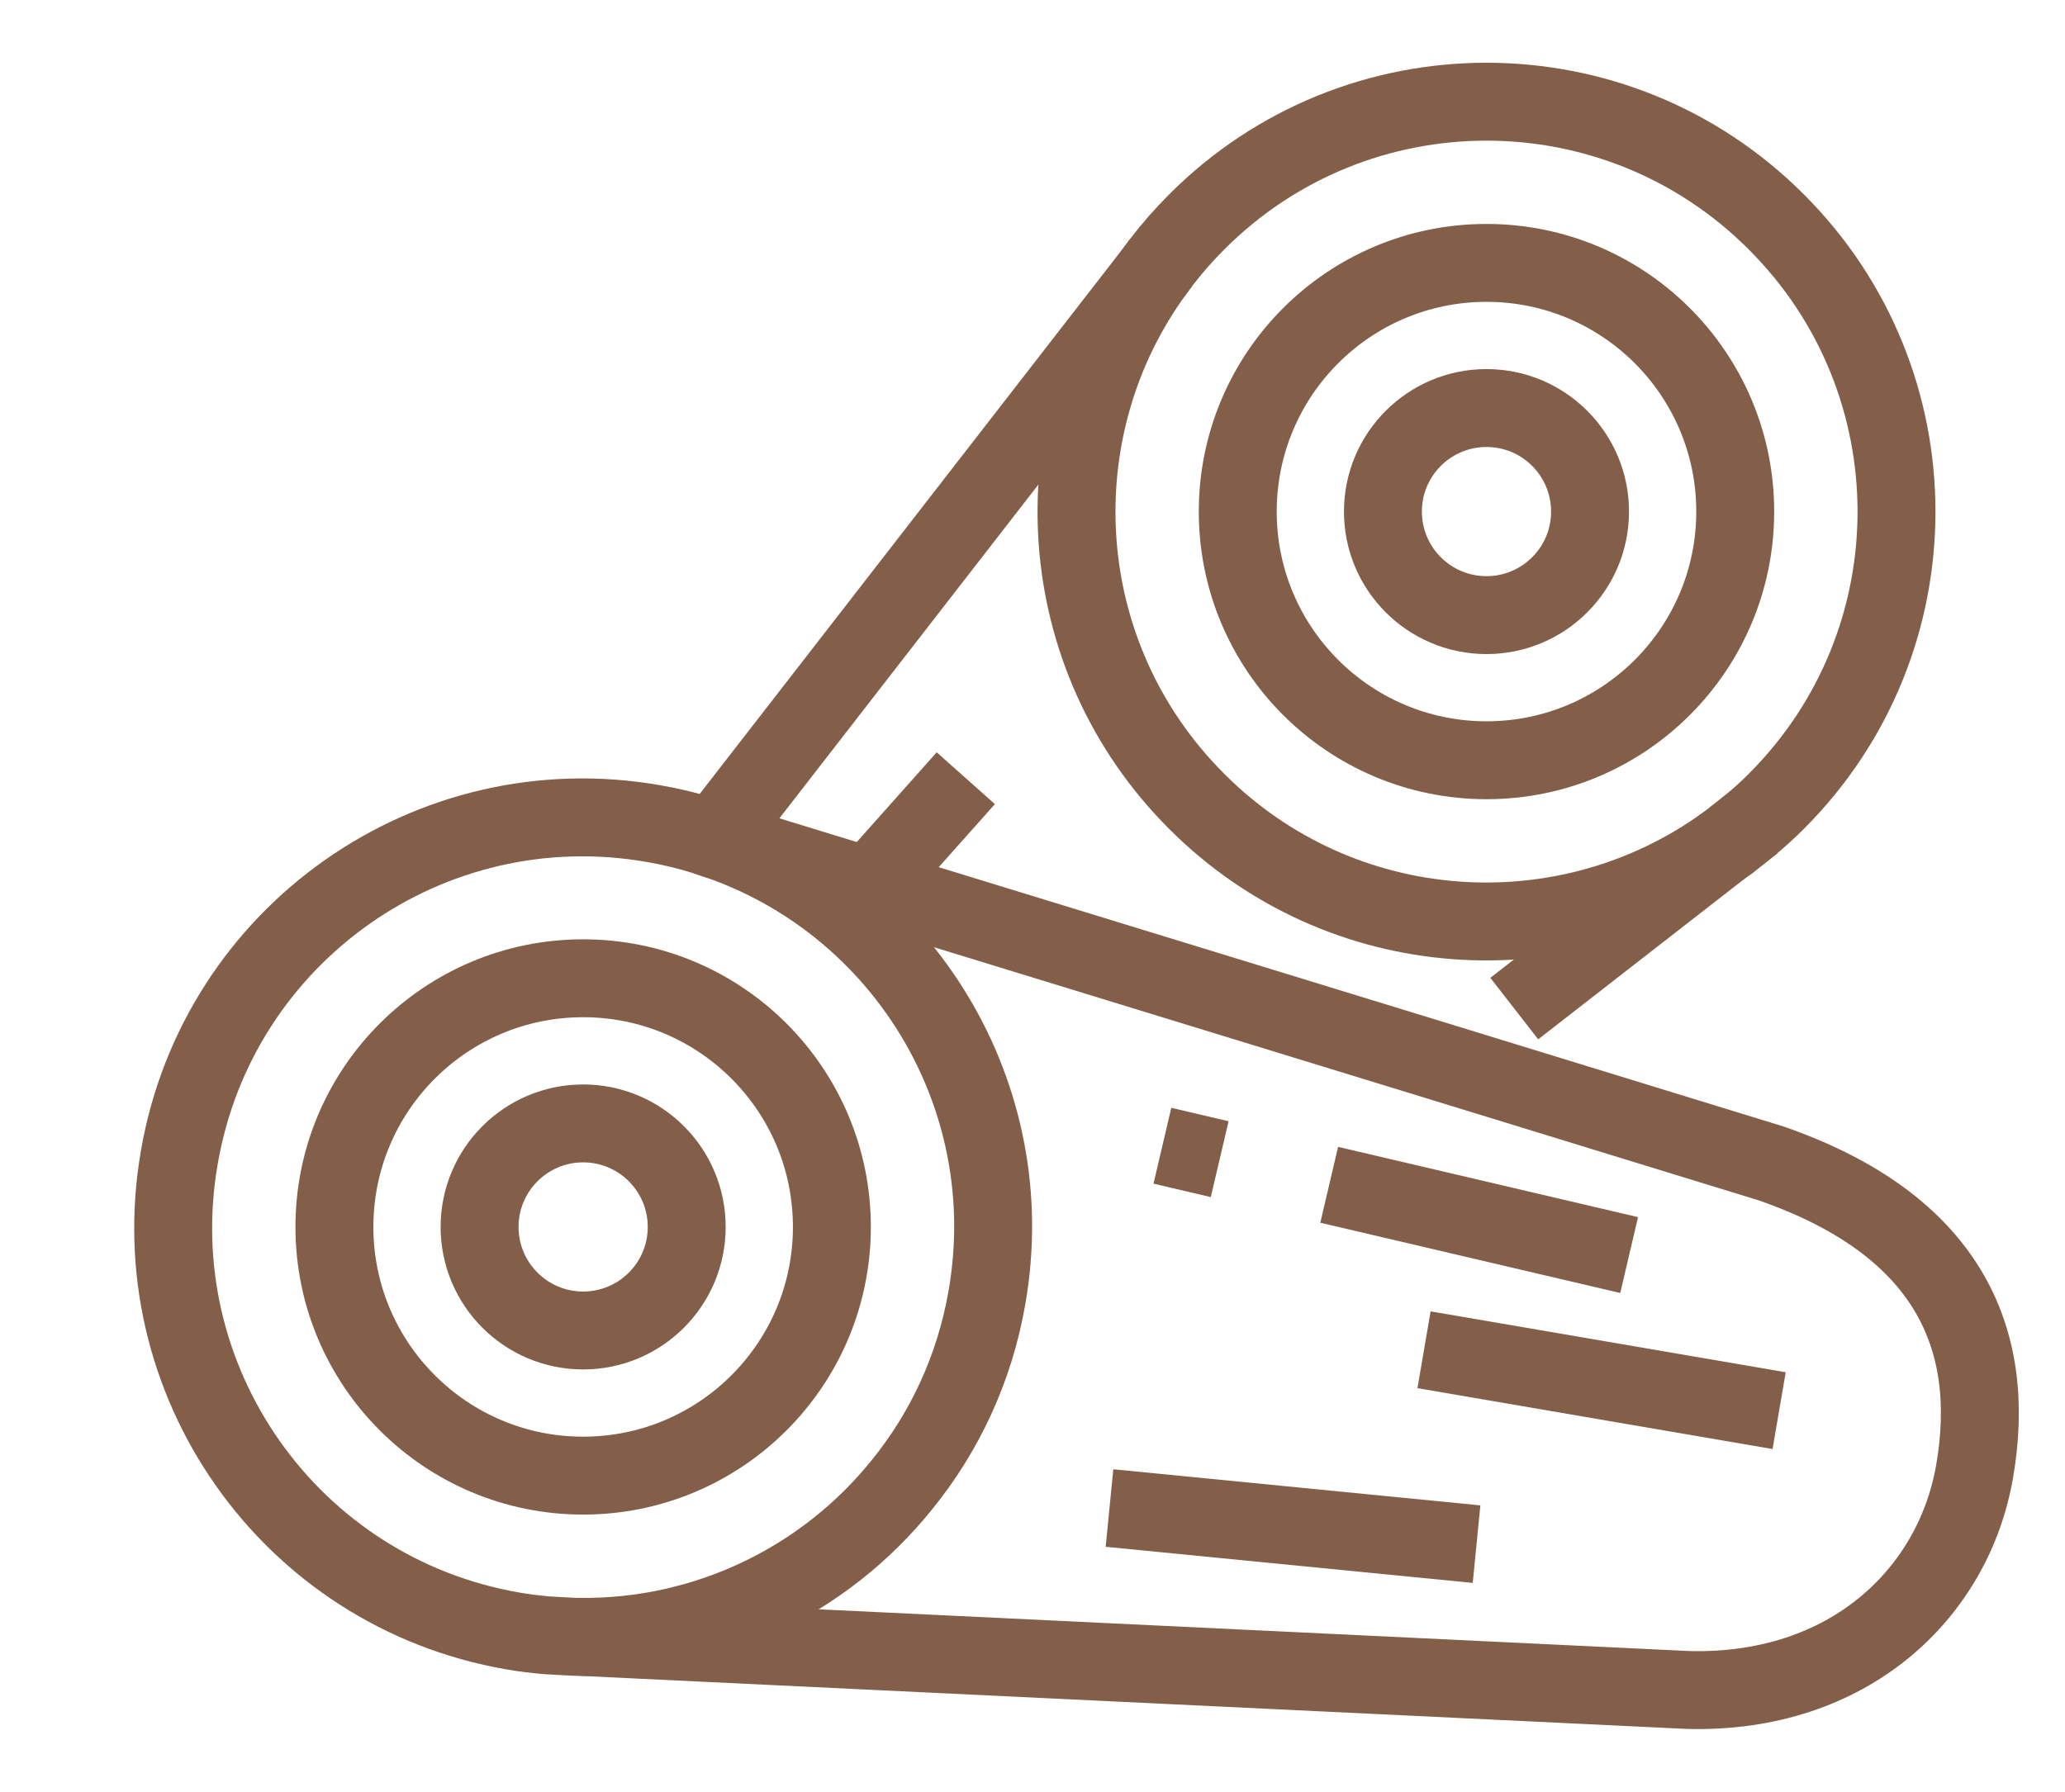
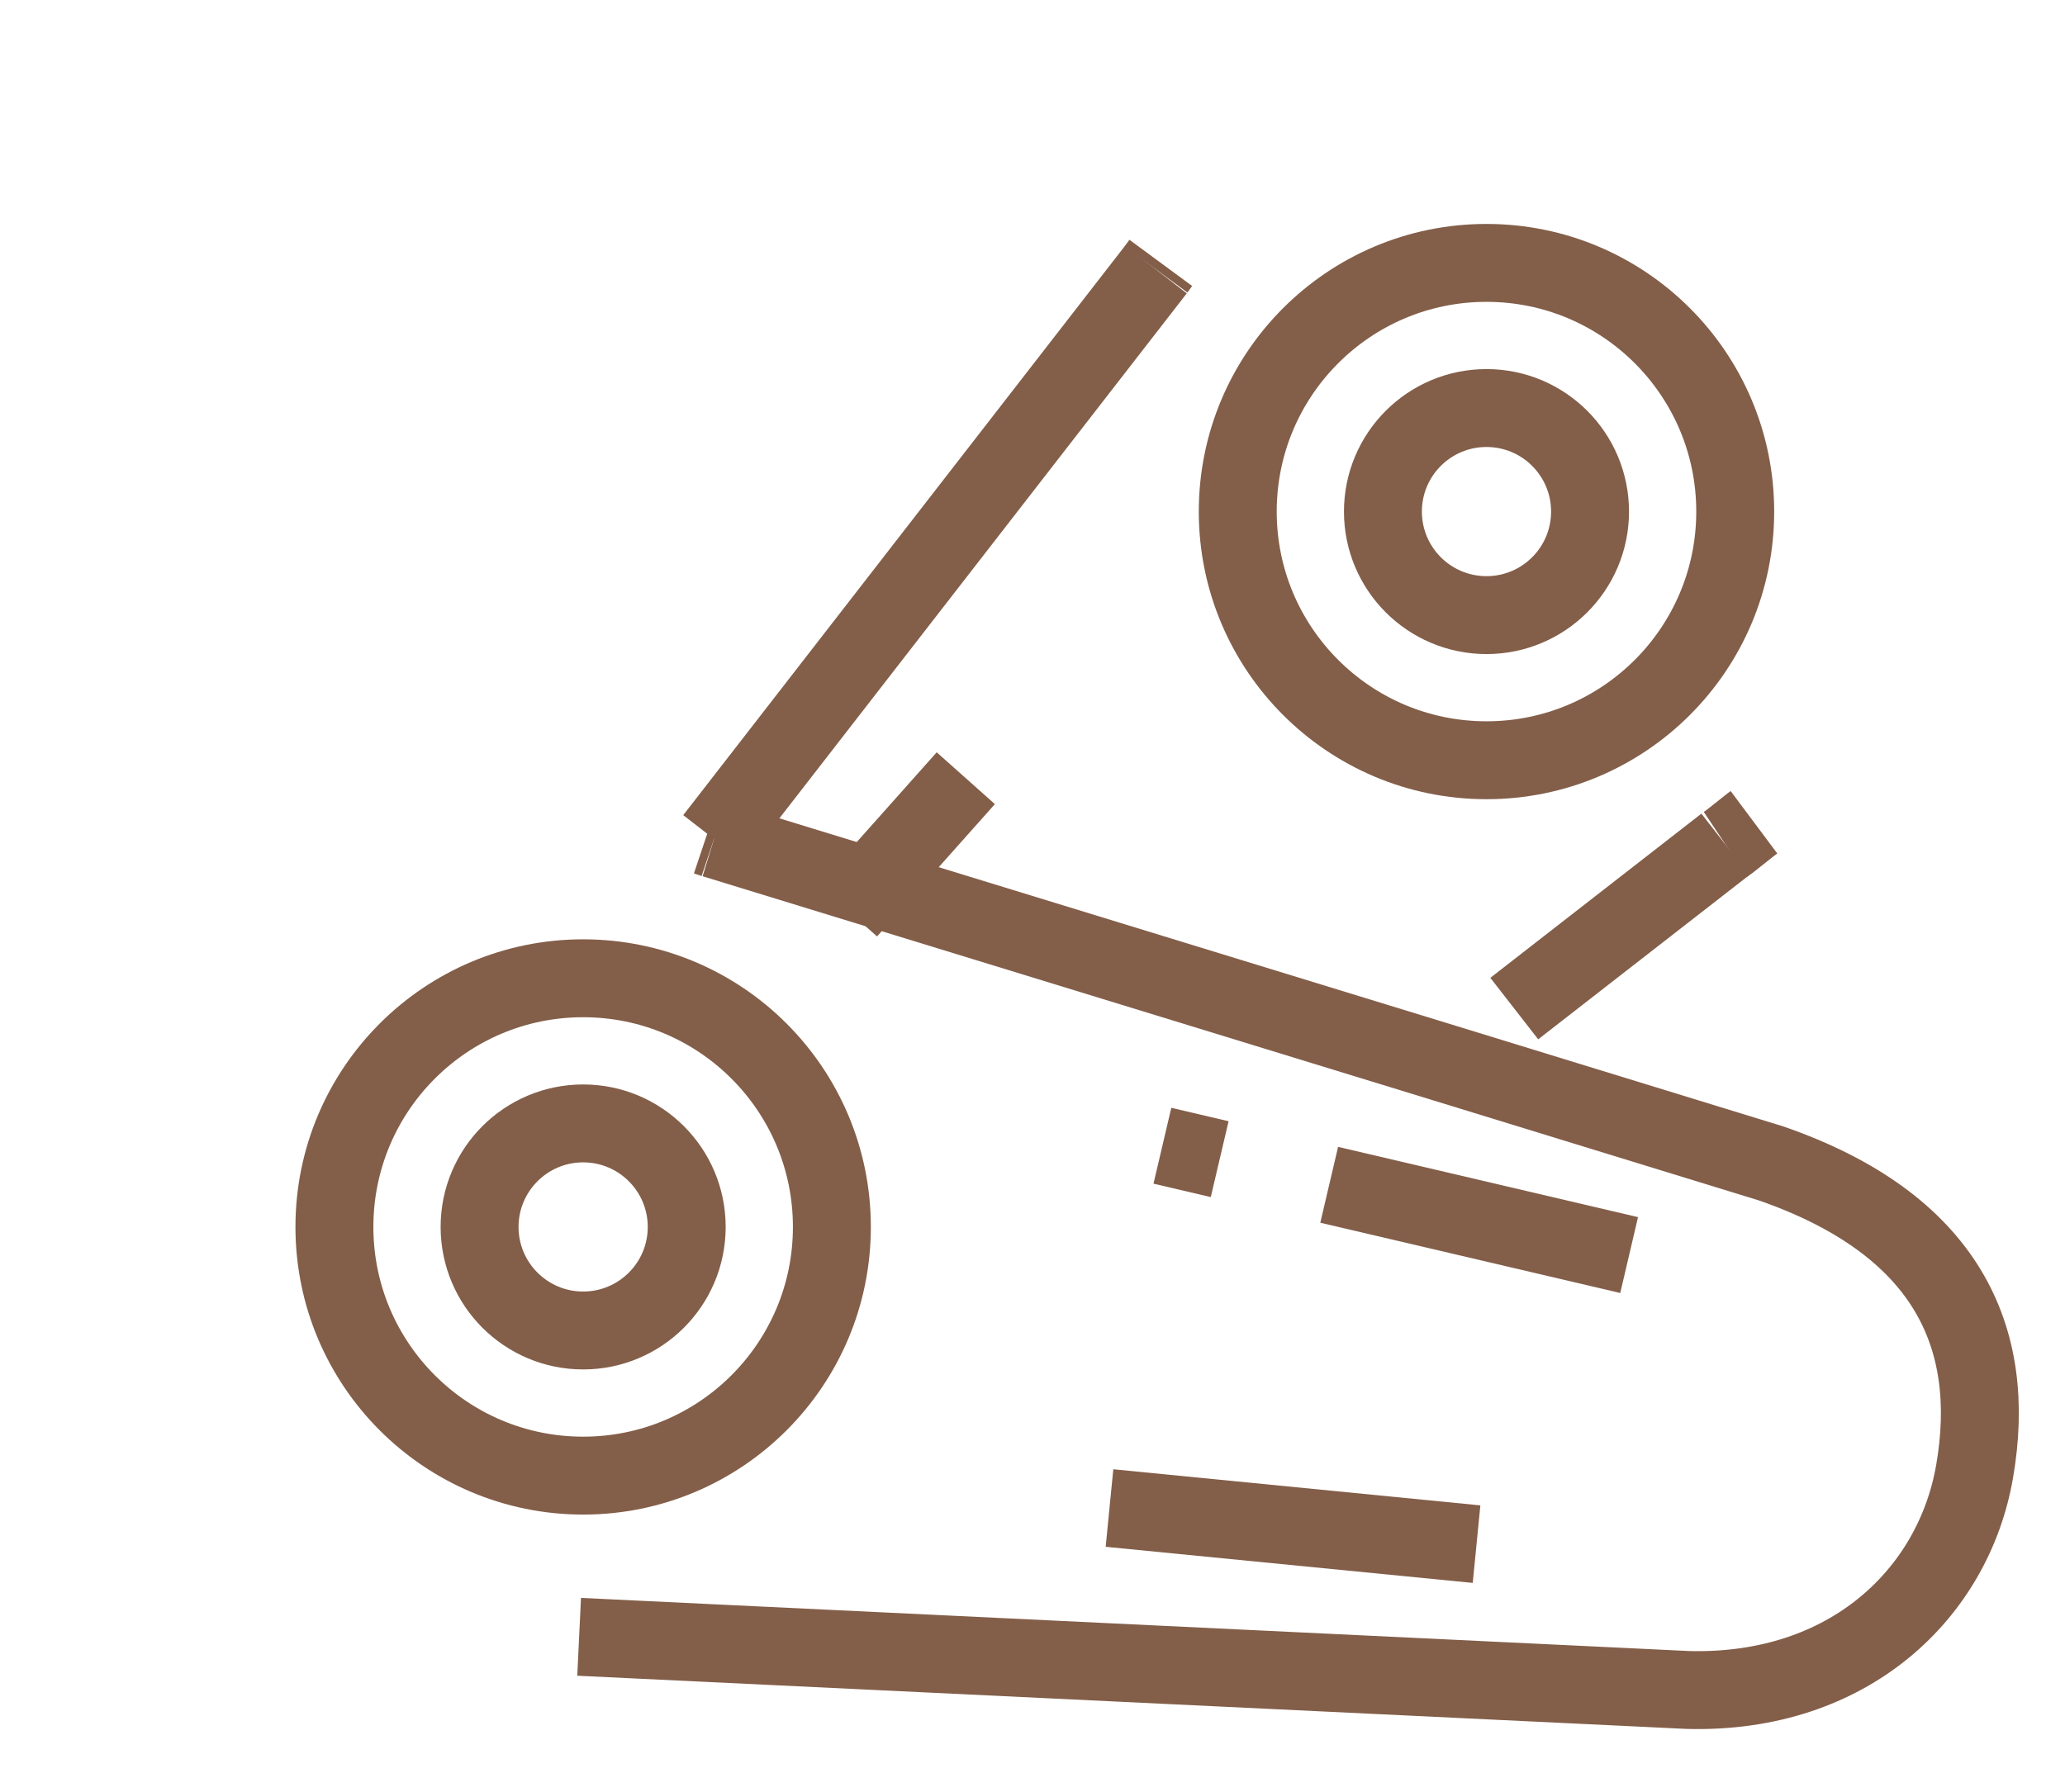
<svg xmlns="http://www.w3.org/2000/svg" version="1.1" id="Calque_1" x="0px" y="0px" width="53px" height="46px" viewBox="0 0 53 46" enable-background="new 0 0 53 46" xml:space="preserve">
-   <path fill="#835E49" d="M167.475,49.381c-0.777-2.664-1.666-5.293-2.518-7.921c-0.259-0.962-1.221-1.369-2.035-1.702  c0.111-0.814,0.037-1.666-0.481-2.332c-1.48-2.109-3.183-3.998-4.812-5.996c-0.63-0.704-1.222-1.592-2.184-1.852  c-1.407,0-2.259,1.332-3.258,2.146c0.185-0.999,1.147-2.258,0.259-3.183c-0.777-0.666-1.813-0.888-2.776-1.259  c-2.295-0.777-4.516-1.666-6.773-2.406c-1.11-0.369-2.109,0.556-2.406,1.555c-1.035,2.962-1.961,5.923-2.961,8.885  c-0.074-1.444,0.111-2.852,0.148-4.295c0.037-0.999-0.814-1.998-1.851-1.924c-2.851,0-5.7-0.037-8.514,0  c-1.073-0.037-2.11,0.852-1.999,1.961c-0.074,11.364,0,22.689-0.037,34.055c-0.037,1.221,1.185,2.258,2.369,2.072  c6.293-0.037,12.585,0.037,18.878-0.037c1.073,0,2.109-0.889,2.221-1.998c0.111-1.592,0.037-3.184,0.074-4.775  c4.441,1.258,8.81,2.627,13.251,3.924c1.333,0.443,2.851-0.557,3.146-1.889c0.48-1.703,0.814-3.441,1.259-5.182  c0.406-1.629,1.147-3.332,0.259-4.961C167.104,51.381,167.882,50.455,167.475,49.381z M155.148,31.17  c1.888,2.109,3.739,4.294,5.479,6.515c0.37,0.556,1.073,1.518,0.222,1.999c-2.221,1.48-4.627,2.665-6.958,3.961  c-1.889-2.036-3.554-4.258-5.441-6.293C150.633,35.242,152.816,33.132,155.148,31.17z M142.119,52.232  c0.26,0.332,0.481,0.703,0.666,1.109c-0.443,1-0.888,1.998-1.258,3.035c-2.924-0.889-5.812-1.924-8.662-3.035  c0.519-0.926,0.926-2.035,1.814-2.701c1.295-1,2.591-2,3.775-3.146c0.814,1.109,1.629,2.221,2.406,3.33  c-0.223,0.445-0.445,0.889-0.63,1.408C140.824,52.564,141.49,52.232,142.119,52.232z M142.563,50.121  c-1.036-1.295-1.962-2.664-3.072-3.887c2.517-2.627,5.108-5.219,7.811-7.662c1.518,2.185,3.517,3.961,5.145,6.034  C149.115,46.42,145.932,48.42,142.563,50.121z M152.816,46.271c0.704,1.814,1.222,3.701,1.592,5.627  c-3.109,0.111-6.182,0.406-9.291,0.443c-0.666,0.148-1.146-0.406-1.592-0.777C146.487,49.604,149.708,48.086,152.816,46.271z   M142.416,26.432c2.887,1.111,5.848,2.073,8.735,3.221c-0.333,1.332-0.481,2.813-1.222,3.998c-1.259,1.369-2.665,2.554-3.998,3.85  c-2.184-0.814-4.367-1.592-6.588-2.295C140.343,32.244,141.23,29.282,142.416,26.432z M138.751,36.686  c1.962,0.666,3.924,1.406,5.886,2.035c-3.369,3.295-6.626,6.737-10.031,9.994C136.234,44.791,137.418,40.72,138.751,36.686z   M126.943,30.689c3.035,0.036,6.033,0.036,9.068,0c0,3.072,0,6.144-0.037,9.253c-2.998,0-6.033,0.037-9.031,0  C126.943,36.871,126.869,33.762,126.943,30.689z M147.005,65.408c-0.999,0.223-1.998,0.186-2.997,0.186  c-5.701-0.037-11.364,0.037-17.064-0.037c-0.186-7.996,0-15.99-0.111-23.985c2.813,0.037,5.664-0.037,8.477-0.074  c-0.889,2.851-1.851,5.663-2.813,8.476c-0.408,1.334-1.186,2.629-1.296,4.035c1.296,1.332,3.22,1.666,4.849,2.369  c-0.037,1.258-0.074,2.48-0.111,3.738c-1.258-0.111-2.517-0.074-3.775,0.111c-0.518-0.592-1.146-1.629-1.961-0.814  c-1.111,0.963,0.406,1.889,1.184,2.443c0.593,0.48,1.296-0.111,1.963-0.186c1.035-0.518,2.184,0.814,3.146-0.037  c1.666-1.072,0.888-3.332,1.036-4.996c3.221,1.258,6.515,2.221,9.81,3.219C147.153,61.707,147.523,63.596,147.005,65.408z   M152.706,59.82c-3.221-1.037-6.441-2.074-9.698-3.035c0.333-0.889,0.703-1.814,1.074-2.703c3.367-0.369,6.81-0.406,10.179-0.666  C153.853,55.6,153.298,57.709,152.706,59.82z M164.735,57.746c-0.481,1.666-0.666,3.443-1.406,5.072  c-3.035-0.74-6.033-1.74-9.032-2.592c0.519-2.295,1.259-4.516,1.444-6.848c2.85-0.074,5.737-0.297,8.587-0.371  c0.556-0.072,1.037,0.148,1.333,0.631C165.587,55.045,165.068,56.377,164.735,57.746z M165.365,51.232  c-3.072,0.26-6.182,0.295-9.291,0.555c-0.481-2.146-1.073-4.293-1.925-6.329c2.221-1.37,4.479-2.628,6.848-3.739  c0.666-0.295,1.406-0.48,2.146-0.259c0.963,2.185,1.443,4.517,2.258,6.774C165.661,49.195,166.401,50.455,165.365,51.232z" />
  <path fill="#835F4A" stroke="#835E49" stroke-width="0.25" stroke-miterlimit="10" d="M164.594,14.51  c0,0.272-0.221,0.493-0.493,0.493h-38.438c-0.271,0-0.492-0.221-0.492-0.493v-39.637c0-0.272,0.221-0.493,0.492-0.493h38.438  c0.272,0,0.493,0.221,0.493,0.493V14.51 M128.691,10.199h15.576c0.092,0,0.16-0.088,0.136-0.176  c-0.057-0.225-0.086-0.437-0.086-0.635c-0.013-11.058-0.011-22.269,0.009-33.629c0-0.066-0.053-0.12-0.119-0.12h-16.291  c-0.031,0-0.047,0.039-0.024,0.059c0.444,0.423,0.983,0.695,1.503,1.067c2.043,1.462,4.621,3.284,7.738,5.467  c0.152,0.106,0.359,0.305,0.621,0.598c0.044,0.049,0.068,0.114,0.068,0.18v12.654c0,0.104,0.117,0.164,0.202,0.105  c0.686-0.475,1.272-0.901,1.76-1.282c0.438-0.342,0.772-0.484,1.247-0.782c0.256-0.162,0.596-0.07,0.735,0.199l0.027,0.05  c0.147,0.275,0.066,0.616-0.189,0.794l-8.696,6.105c-0.283,0.201-0.668,0.175-0.924-0.059l-0.029-0.025  c-0.207-0.188-0.192-0.519,0.033-0.688l4.524-3.382c0.12-0.09,0.167-0.246,0.118-0.386c-0.054-0.127-0.082-0.335-0.082-0.625  c-0.009-4.228-0.014-8.224-0.014-11.989c0-0.219-0.107-0.425-0.287-0.55c-3.57-2.503-6.521-4.59-8.852-6.262  c-0.289-0.208-0.572-0.344-0.848-0.41c-0.064-0.017-0.127,0.031-0.127,0.098v33.469c0,0.088,0.074,0.158,0.162,0.156  c0.084-0.002,0.154-0.027,0.208-0.079c4.312-4.194,7.192-6.955,8.64-8.282c0.238-0.219,0.604-0.227,0.85-0.017l0.027,0.021  c0.235,0.193,0.248,0.548,0.031,0.76l-7.692,7.484C128.605,10.13,128.635,10.199,128.691,10.199 M163.283-24.247  c0-0.063-0.052-0.114-0.114-0.114h-17.504c-0.063,0-0.113,0.051-0.113,0.114v34.337c0,0.063,0.051,0.114,0.113,0.114h17.504  c0.063,0,0.114-0.052,0.114-0.114V-24.247 M163.283,11.613c0-0.092-0.074-0.165-0.166-0.165H126.58  c-0.092,0-0.166,0.073-0.166,0.165v2.078c0,0.093,0.074,0.166,0.166,0.166h36.537c0.092,0,0.166-0.073,0.166-0.166V11.613  L163.283,11.613z" />
  <path fill="#835F4A" stroke="#835E49" stroke-width="0.25" stroke-miterlimit="10" d="M155.096-16.267  c-0.002,0.289-0.237,0.522-0.527,0.521l-0.052,0c-0.289-0.001-0.522-0.239-0.521-0.527l0.018-2.571  c0.002-0.289,0.237-0.522,0.528-0.52h0.051c0.289,0.002,0.523,0.239,0.521,0.528L155.096-16.267L155.096-16.267z" />
  <path fill="#835F4A" stroke="#835E49" stroke-width="0.25" stroke-miterlimit="10" d="M151.628-14.866  c0.196,0.205,0.19,0.532-0.015,0.728l-0.091,0.086c-0.206,0.197-0.531,0.19-0.728-0.015l-1.647-1.718  c-0.196-0.205-0.19-0.532,0.016-0.728l0.09-0.086c0.206-0.198,0.531-0.19,0.729,0.015L151.628-14.866L151.628-14.866z" />
  <path fill="#835F4A" stroke="#835E49" stroke-width="0.25" stroke-miterlimit="10" d="M158.502-13.959  c-0.162,0.164-0.427,0.164-0.59,0.001l-0.206-0.205c-0.163-0.162-0.165-0.427-0.001-0.59l1.877-1.884  c0.162-0.163,0.427-0.163,0.59-0.001l0.206,0.205c0.163,0.162,0.165,0.427,0.001,0.591L158.502-13.959L158.502-13.959z" />
  <path fill="#835F4A" stroke="#835E49" stroke-width="0.25" stroke-miterlimit="10" d="M154.879-14.692  c2.07,0.124,3.645,1.945,3.519,4.07c-0.126,2.126-1.906,3.748-3.976,3.625c-2.07-0.124-3.645-1.944-3.519-4.07  S152.81-14.814,154.879-14.692 M155.305-13.447c-1.396-0.361-2.824,0.507-3.195,1.939c-0.37,1.431,0.459,2.885,1.854,3.245  c1.395,0.361,2.823-0.507,3.194-1.939C157.528-11.633,156.699-13.087,155.305-13.447L155.305-13.447z" />
  <path fill="#835F4A" stroke="#835E49" stroke-width="0.25" stroke-miterlimit="10" d="M149.683-10.681  c0.001,0.205-0.165,0.37-0.369,0.371l-2.508,0.009c-0.204,0.001-0.37-0.165-0.371-0.368l-0.001-0.313  c-0.002-0.204,0.164-0.37,0.368-0.371l2.509-0.009c0.203-0.001,0.369,0.165,0.37,0.368L149.683-10.681L149.683-10.681z" />
-   <path fill="#835F4A" stroke="#835E49" stroke-width="0.25" stroke-miterlimit="10" d="M162.576-10.775  c-0.005,0.273-0.228,0.49-0.501,0.485l-2.21-0.035c-0.271-0.005-0.488-0.229-0.485-0.5l0.001-0.041  c0.005-0.273,0.228-0.49,0.501-0.485l2.21,0.035c0.271,0.005,0.488,0.229,0.484,0.501V-10.775L162.576-10.775z" />
+   <path fill="#835F4A" stroke="#835E49" stroke-width="0.25" stroke-miterlimit="10" d="M162.576-10.775  c-0.005,0.273-0.228,0.49-0.501,0.485l-2.21-0.035c-0.271-0.005-0.488-0.229-0.485-0.5l0.001-0.041  l2.21,0.035c0.271,0.005,0.488,0.229,0.484,0.501V-10.775L162.576-10.775z" />
  <path fill="#835F4A" stroke="#835E49" stroke-width="0.25" stroke-miterlimit="10" d="M160.21-5.727  c0.206,0.218,0.194,0.562-0.022,0.767l-0.089,0.084c-0.218,0.205-0.563,0.194-0.767-0.023l-1.708-1.812  c-0.206-0.218-0.194-0.562,0.022-0.767l0.089-0.083c0.218-0.206,0.562-0.195,0.767,0.023L160.21-5.727L160.21-5.727z" />
  <path fill="#835F4A" stroke="#835E49" stroke-width="0.25" stroke-miterlimit="10" d="M149.825-4.888  c-0.204,0.206-0.537,0.208-0.744,0.003l-0.026-0.026c-0.206-0.204-0.206-0.537-0.002-0.743l1.736-1.749  c0.204-0.206,0.536-0.208,0.743-0.002l0.026,0.026c0.206,0.205,0.206,0.538,0.003,0.744L149.825-4.888L149.825-4.888z" />
  <path fill="#835F4A" stroke="#835E49" stroke-width="0.25" stroke-miterlimit="10" d="M155.063-2.984  c-0.003,0.258-0.213,0.464-0.469,0.462l-0.144-0.001c-0.257-0.001-0.465-0.211-0.462-0.468l0.017-2.446  c0.003-0.257,0.212-0.463,0.469-0.462l0.144,0.001c0.257,0.001,0.465,0.211,0.462,0.469L155.063-2.984L155.063-2.984z" />
  <path fill="#835F4A" stroke="#835E49" stroke-width="0.25" stroke-miterlimit="10" d="M137.039,6.798  c-0.118-0.093-0.139-0.262-0.049-0.379l5.736-7.369c0.225-0.287,0.576-0.39,0.785-0.227l0.195,0.151  c0.209,0.163,0.196,0.529-0.027,0.816l-5.736,7.369c-0.092,0.117-0.262,0.138-0.379,0.046L137.039,6.798L137.039,6.798z" />
  <g>
-     <path fill="none" stroke="#835E49" stroke-width="2" stroke-miterlimit="10" d="M29.67,6.916l0.123-0.167   c0.283-0.37,0.588-0.718,0.922-1.052c4.106-4.115,10.768-4.115,14.875,0c4.114,4.107,4.114,10.768,0,14.875   c-0.21,0.211-0.435,0.414-0.66,0.603l-0.559,0.443l-0.087,0.058c-4.107,2.968-9.876,2.598-13.569-1.103   C26.985,16.85,26.637,11.03,29.67,6.916z" />
    <line fill="none" stroke="#835E49" stroke-width="2" stroke-miterlimit="10" x1="29.67" y1="6.916" x2="29.793" y2="6.749" />
    <polyline fill="none" stroke="#835E49" stroke-width="2" stroke-miterlimit="10" points="45.017,21.109 44.93,21.174    44.371,21.617 44.284,21.675  " />
    <line fill="none" stroke="#835E49" stroke-width="2" stroke-miterlimit="10" x1="24.788" y1="19.978" x2="21.763" y2="23.375" />
-     <path fill="none" stroke="#835E49" stroke-width="2" stroke-miterlimit="10" d="M4.604,29.703c0.989-5.725,6.436-9.563,12.167-8.56   c0.461,0.079,0.917,0.191,1.359,0.33l0.191,0.066h0.006c4.847,1.623,7.914,6.582,7.003,11.771   c-0.316,1.826-1.088,3.462-2.183,4.808c-1.971,2.453-5.012,3.943-8.282,3.903h-0.105l-0.712-0.039   c-0.291-0.026-0.593-0.06-0.884-0.112C7.432,40.88,3.601,35.433,4.604,29.703z" />
    <path fill="none" stroke="#835E49" stroke-width="2" stroke-miterlimit="10" d="M18.326,21.539l18.741,5.75l8.389,2.578   c4.504,1.563,5.823,4.458,5.223,7.913c-0.54,3.113-3.211,5.712-7.353,5.605l-28.462-1.365" />
    <line fill="none" stroke="#835E49" stroke-width="2" stroke-miterlimit="10" x1="18.128" y1="21.474" x2="18.325" y2="21.54" />
    <line fill="none" stroke="#835E49" stroke-width="2" stroke-miterlimit="10" x1="34.115" y1="30.416" x2="41.813" y2="32.22" />
    <line fill="none" stroke="#835E49" stroke-width="2" stroke-miterlimit="10" x1="29.834" y1="29.413" x2="31.304" y2="29.758" />
    <line fill="none" stroke="#835E49" stroke-width="2" stroke-miterlimit="10" x1="28.476" y1="38.714" x2="37.897" y2="39.641" />
-     <line fill="none" stroke="#835E49" stroke-width="2" stroke-miterlimit="10" x1="36.549" y1="34.651" x2="45.663" y2="36.214" />
    <circle fill="none" stroke="#835E49" stroke-width="2" stroke-miterlimit="10" cx="38.152" cy="13.133" r="2.658" />
    <circle fill="none" stroke="#835E49" stroke-width="2" stroke-miterlimit="10" cx="38.152" cy="13.133" r="6.384" />
    <circle fill="none" stroke="#835E49" stroke-width="2" stroke-miterlimit="10" cx="14.967" cy="31.498" r="2.658" />
    <circle fill="none" stroke="#835E49" stroke-width="2" stroke-miterlimit="10" cx="14.967" cy="31.498" r="6.384" />
    <line fill="none" stroke="#835E49" stroke-width="2" stroke-miterlimit="10" x1="18.326" y1="21.539" x2="29.669" y2="6.918" />
    <line fill="none" stroke="#835E49" stroke-width="2" stroke-miterlimit="10" x1="44.282" y1="21.677" x2="38.865" y2="25.892" />
  </g>
  <g>
    <path fill="none" stroke="#835E49" stroke-width="2" stroke-miterlimit="10" d="M50.902,100.668   c-0.606,0.253-1.642,0.596-2.964,0.605c-1.386,0.011-2.468-0.348-3.085-0.605V83.254c0-1.443,0.979-2.755,2.395-3.041   c1.946-0.393,3.654,1.085,3.654,2.961V100.668z" />
    <path fill="none" stroke="#835E49" stroke-width="2" stroke-miterlimit="10" d="M44.854,94.802H27.586v-5.038   c0-1.618,1.312-2.931,2.93-2.931h14.338V94.802z" />
    <line fill="none" stroke="#835E49" stroke-width="2" stroke-miterlimit="10" x1="27.586" y1="99.247" x2="44.854" y2="99.247" />
    <path fill="none" stroke="#835E49" stroke-width="2" stroke-miterlimit="10" d="M47.878,80.15v-7.733c0-2.071-1.679-3.75-3.75-3.75   H29.995c-1.331,0-2.409,1.079-2.409,2.409v18.688V71.076c0-1.33-1.079-2.409-2.41-2.409H11.043c-2.071,0-3.75,1.679-3.75,3.75   v7.733" />
    <path fill="none" stroke="#835E49" stroke-width="2" stroke-miterlimit="10" d="M4.269,100.668   c0.607,0.253,1.642,0.596,2.964,0.605c1.386,0.011,2.468-0.348,3.084-0.605V83.254c0-1.443-0.979-2.755-2.394-3.041   c-1.946-0.393-3.654,1.085-3.654,2.961V100.668z" />
    <path fill="none" stroke="#835E49" stroke-width="2" stroke-miterlimit="10" d="M10.317,94.802h17.269v-5.038   c0-1.618-1.313-2.931-2.931-2.931H10.317V94.802z" />
    <line fill="none" stroke="#835E49" stroke-width="2" stroke-miterlimit="10" x1="27.586" y1="99.247" x2="10.317" y2="99.247" />
    <polyline fill="none" stroke="#835E49" stroke-width="2" stroke-miterlimit="10" points="49.271,101.146 49.271,104.021    46.492,104.021 46.492,101.154  " />
    <polyline fill="none" stroke="#835E49" stroke-width="2" stroke-miterlimit="10" points="8.679,101.154 8.679,104.021 5.9,104.021    5.9,101.146  " />
  </g>
</svg>